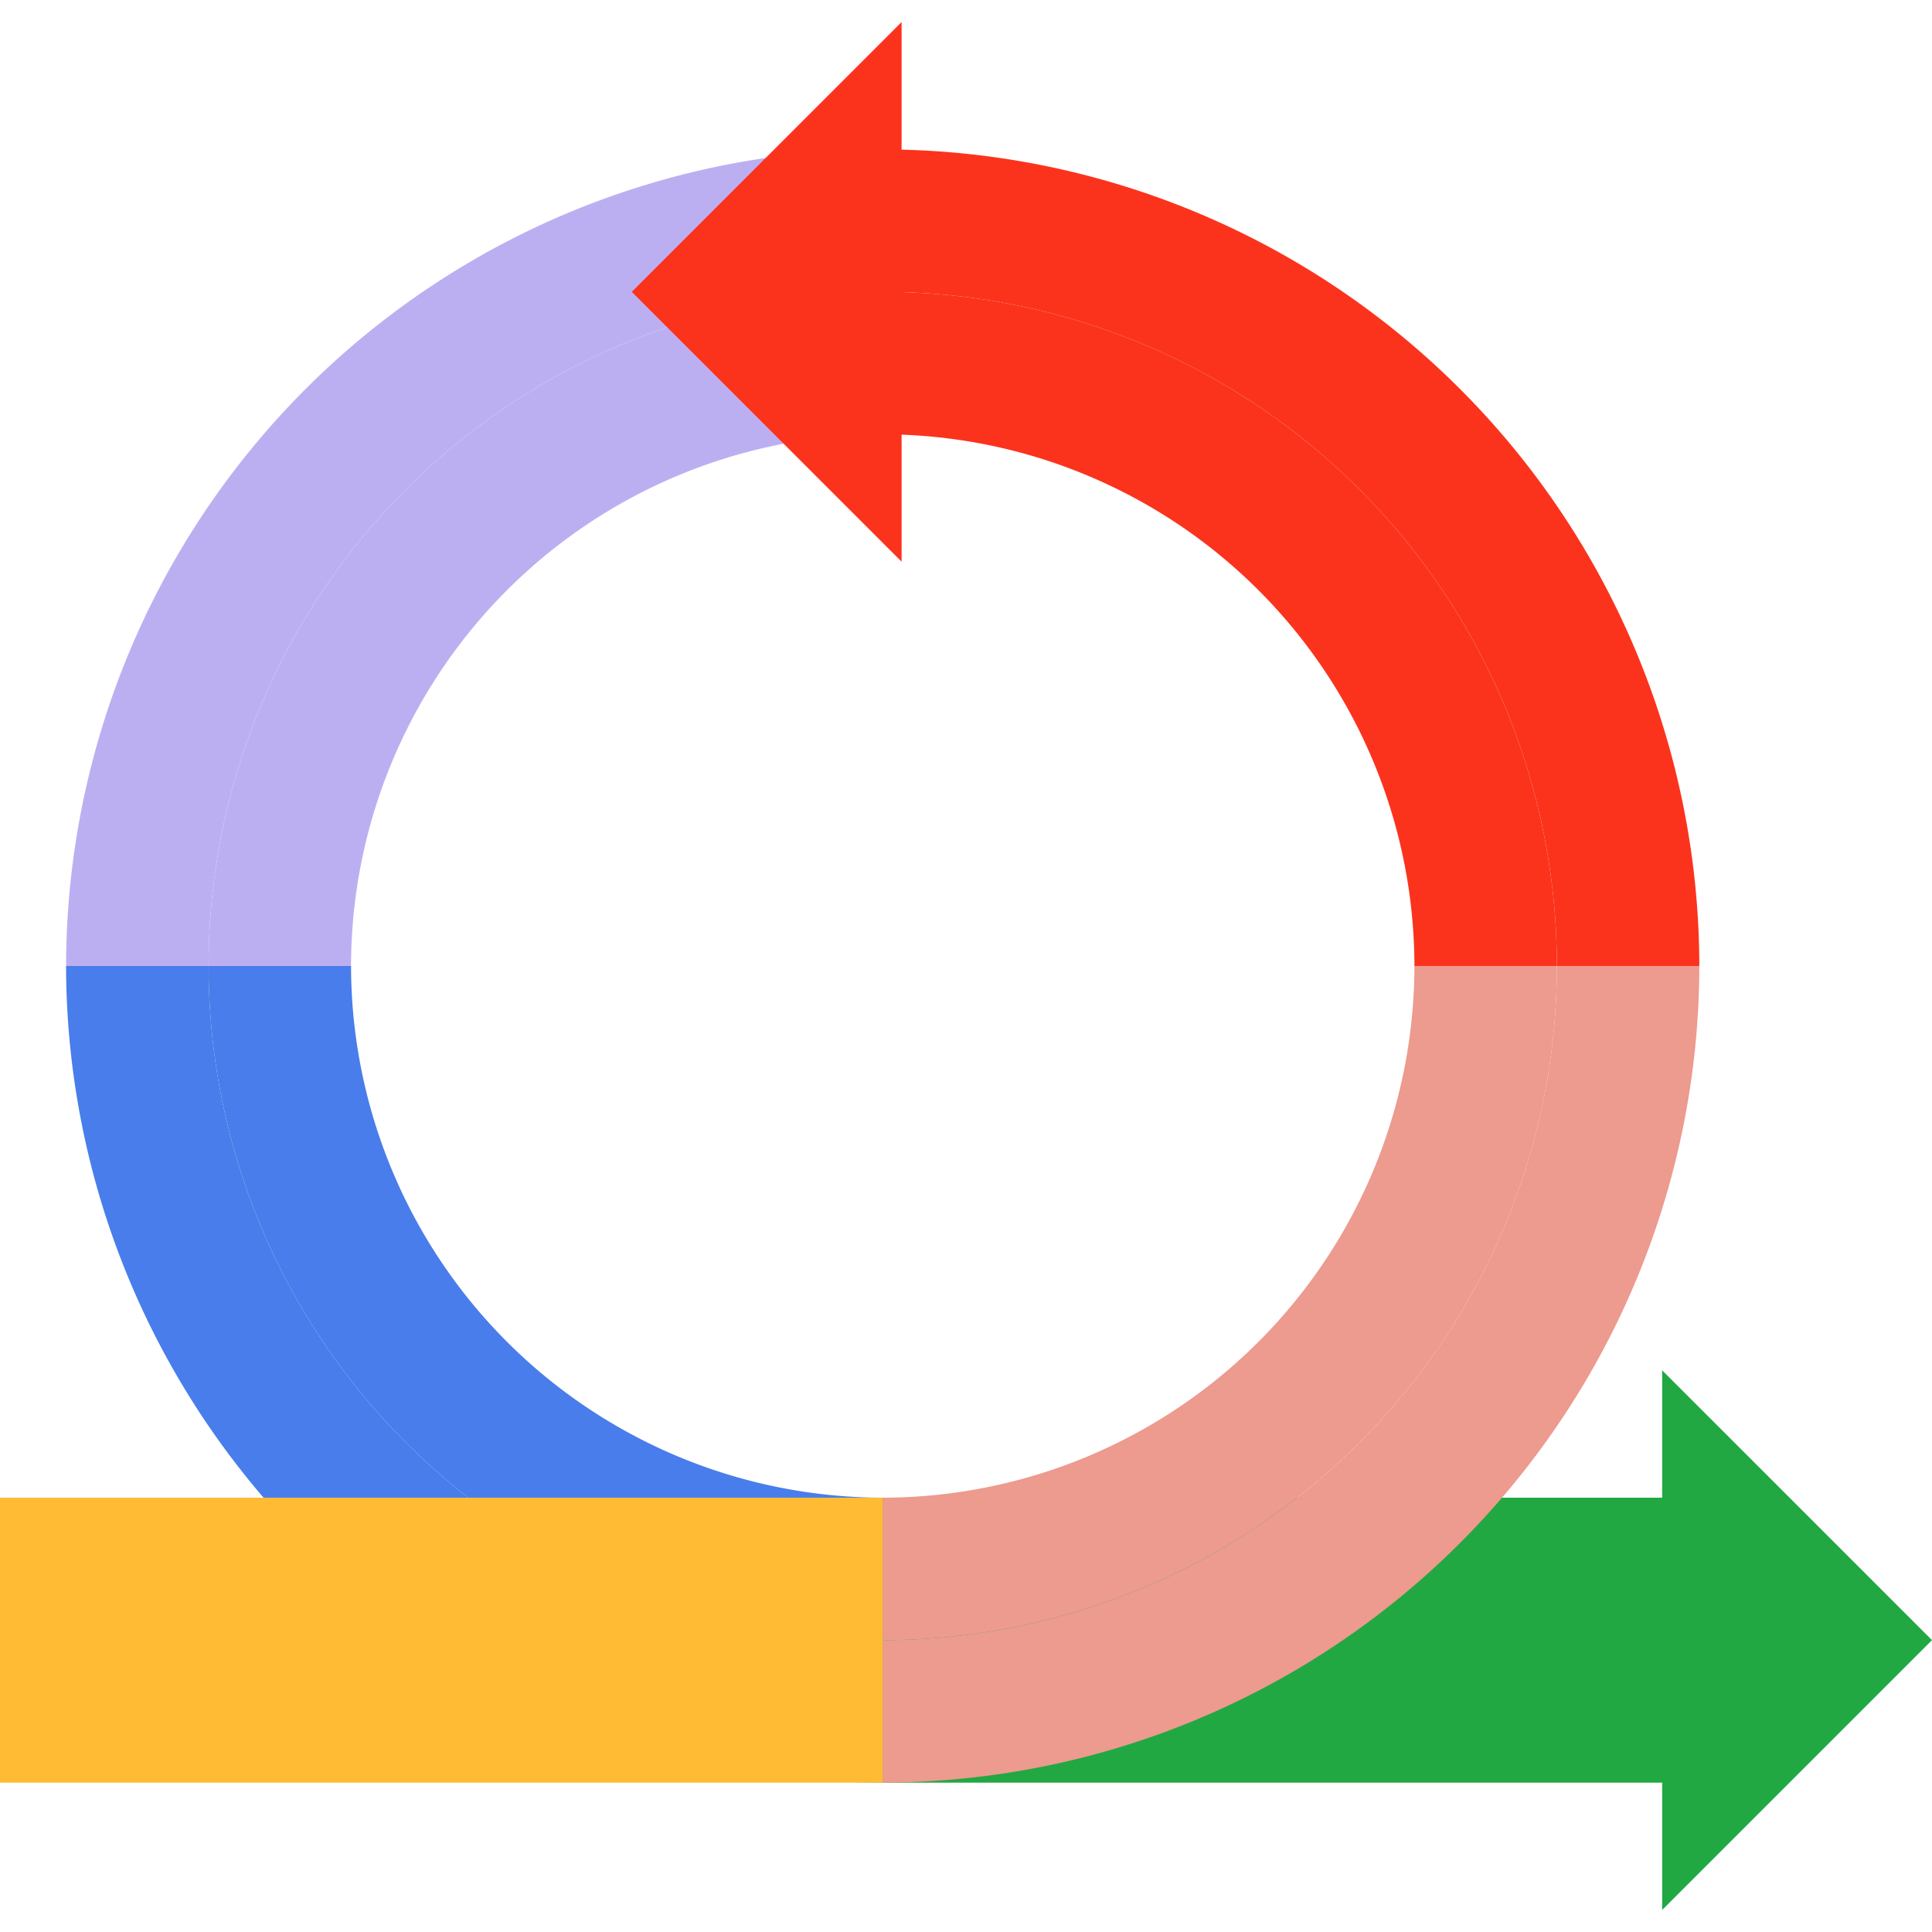
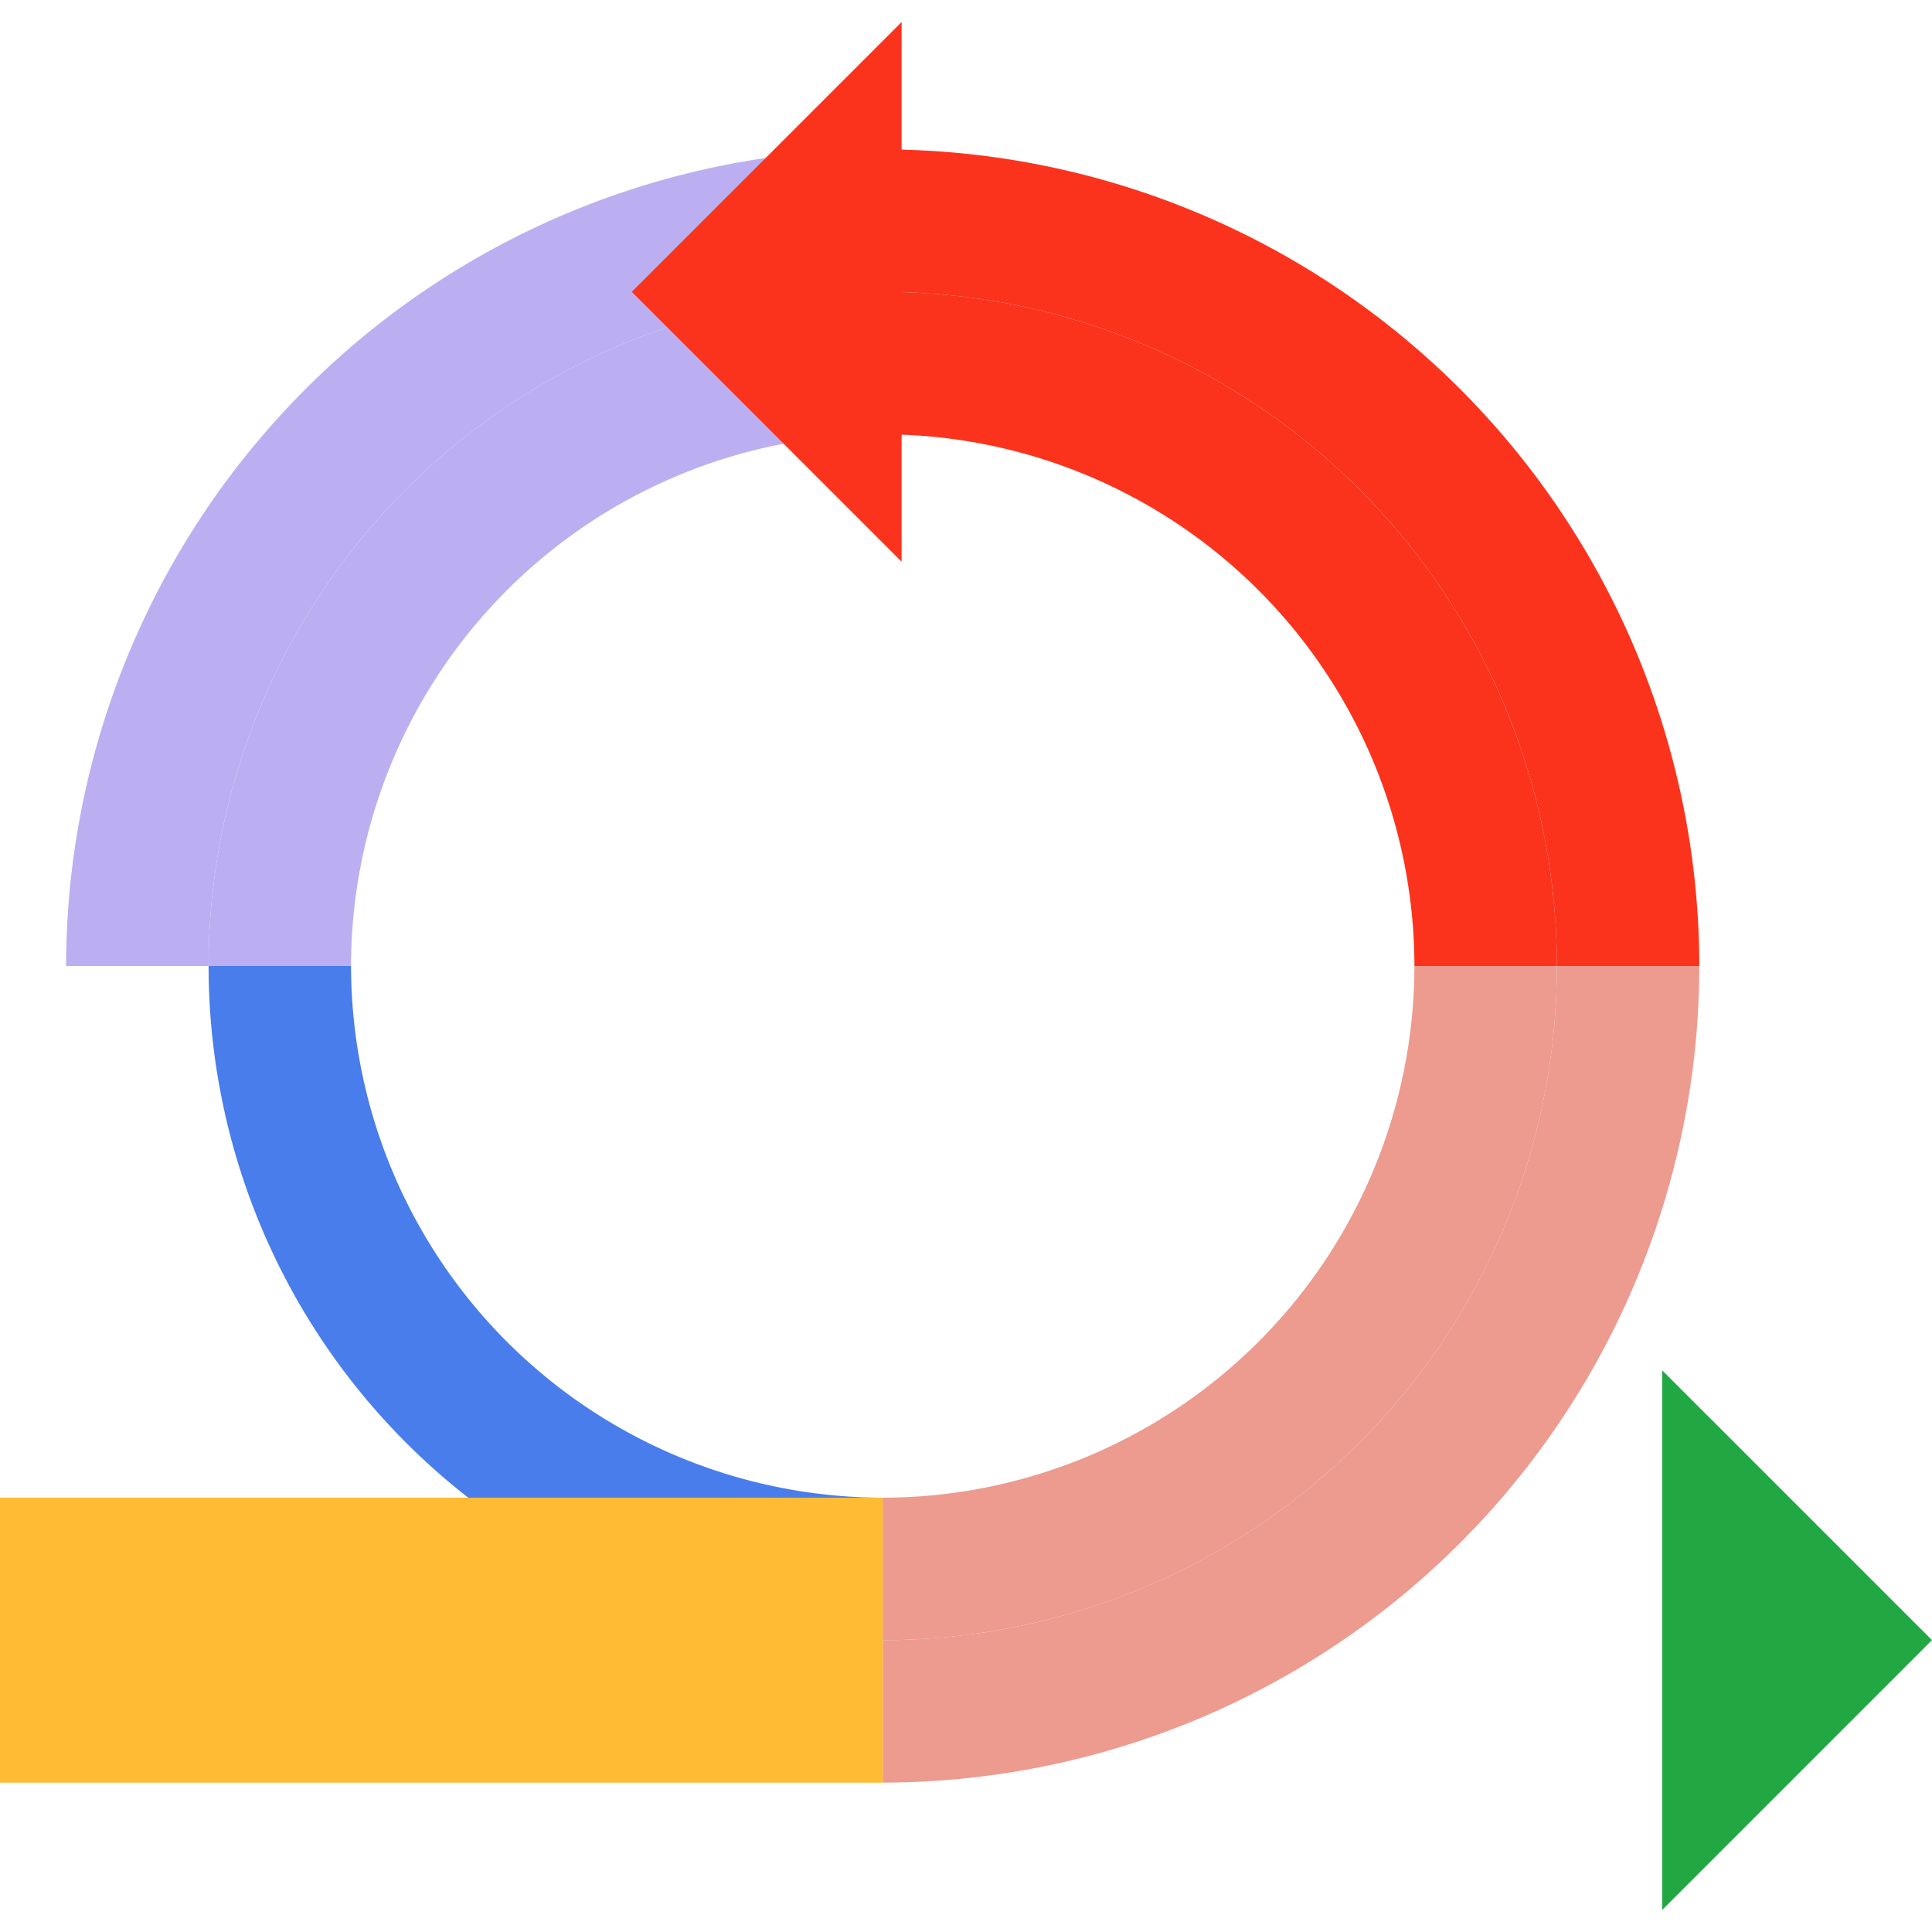
<svg xmlns="http://www.w3.org/2000/svg" id="Layer_2" data-name="Layer 2" viewBox="0 0 300 300">
  <defs>
    <style>.cls-1{fill:#22a843;}.cls-2{fill:#487deb;}.cls-3{fill:#fb331d;}.cls-4{fill:#ed9a8f;}.cls-5{fill:#bcaff1;}.cls-6{fill:#febb33;}</style>
  </defs>
-   <rect class="cls-1" x="137.07" y="232.56" width="129.91" height="44.25" />
-   <path class="cls-2" d="M32.39,150H10.26A127,127,0,0,0,137.07,276.8h0V254.68A104.68,104.68,0,0,1,32.39,150Z" />
  <path class="cls-2" d="M137.07,254.68V232.56h0A82.66,82.66,0,0,1,54.51,150H32.39A104.68,104.68,0,0,0,137.07,254.68Z" />
  <path class="cls-3" d="M241.75,150h22.12A126.94,126.94,0,0,0,137.07,23.2V45.32A104.68,104.68,0,0,1,241.75,150Z" />
  <path class="cls-3" d="M219.63,150h22.12A104.68,104.68,0,0,0,137.07,45.32V67.44A82.66,82.66,0,0,1,219.63,150Z" />
  <path class="cls-4" d="M137.07,254.68V276.8A126.94,126.94,0,0,0,263.87,150H241.75A104.68,104.68,0,0,1,137.07,254.68Z" />
  <path class="cls-4" d="M137.07,232.56v22.12A104.68,104.68,0,0,0,241.75,150H219.63A82.66,82.66,0,0,1,137.07,232.56Z" />
  <path class="cls-5" d="M10.26,150H32.39A104.68,104.68,0,0,1,137.07,45.32V23.2h0A127,127,0,0,0,10.26,150Z" />
  <path class="cls-5" d="M137.07,67.44h0V45.32A104.68,104.68,0,0,0,32.39,150H54.51A82.66,82.66,0,0,1,137.07,67.44Z" />
  <rect class="cls-6" y="232.56" width="137.07" height="44.25" />
  <polygon class="cls-3" points="140 87.22 98.1 45.32 140 3.42 140 87.22" />
  <polygon class="cls-1" points="258.1 296.58 300 254.68 258.1 212.78 258.1 296.58" />
</svg>